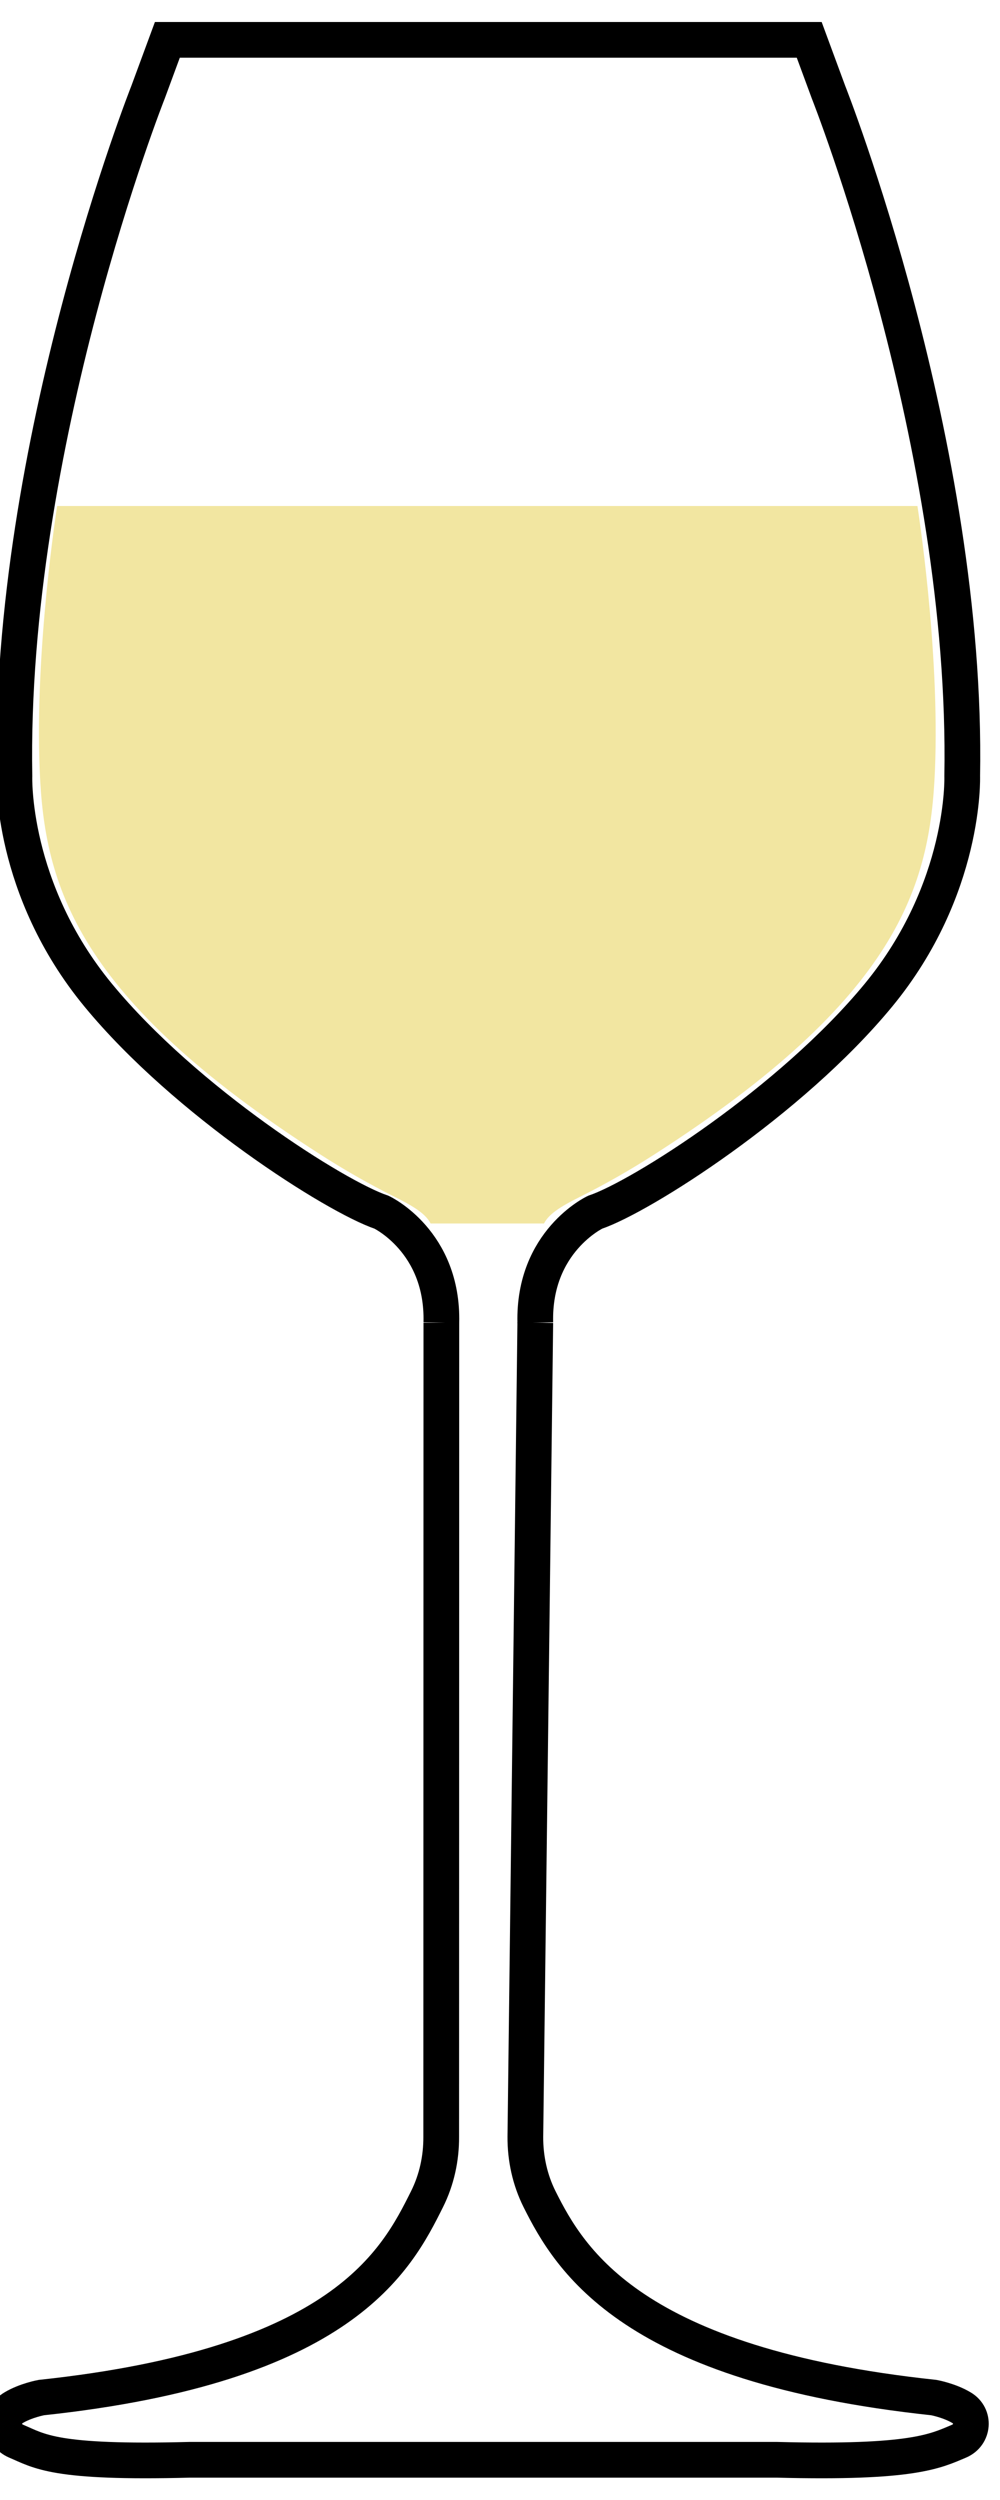
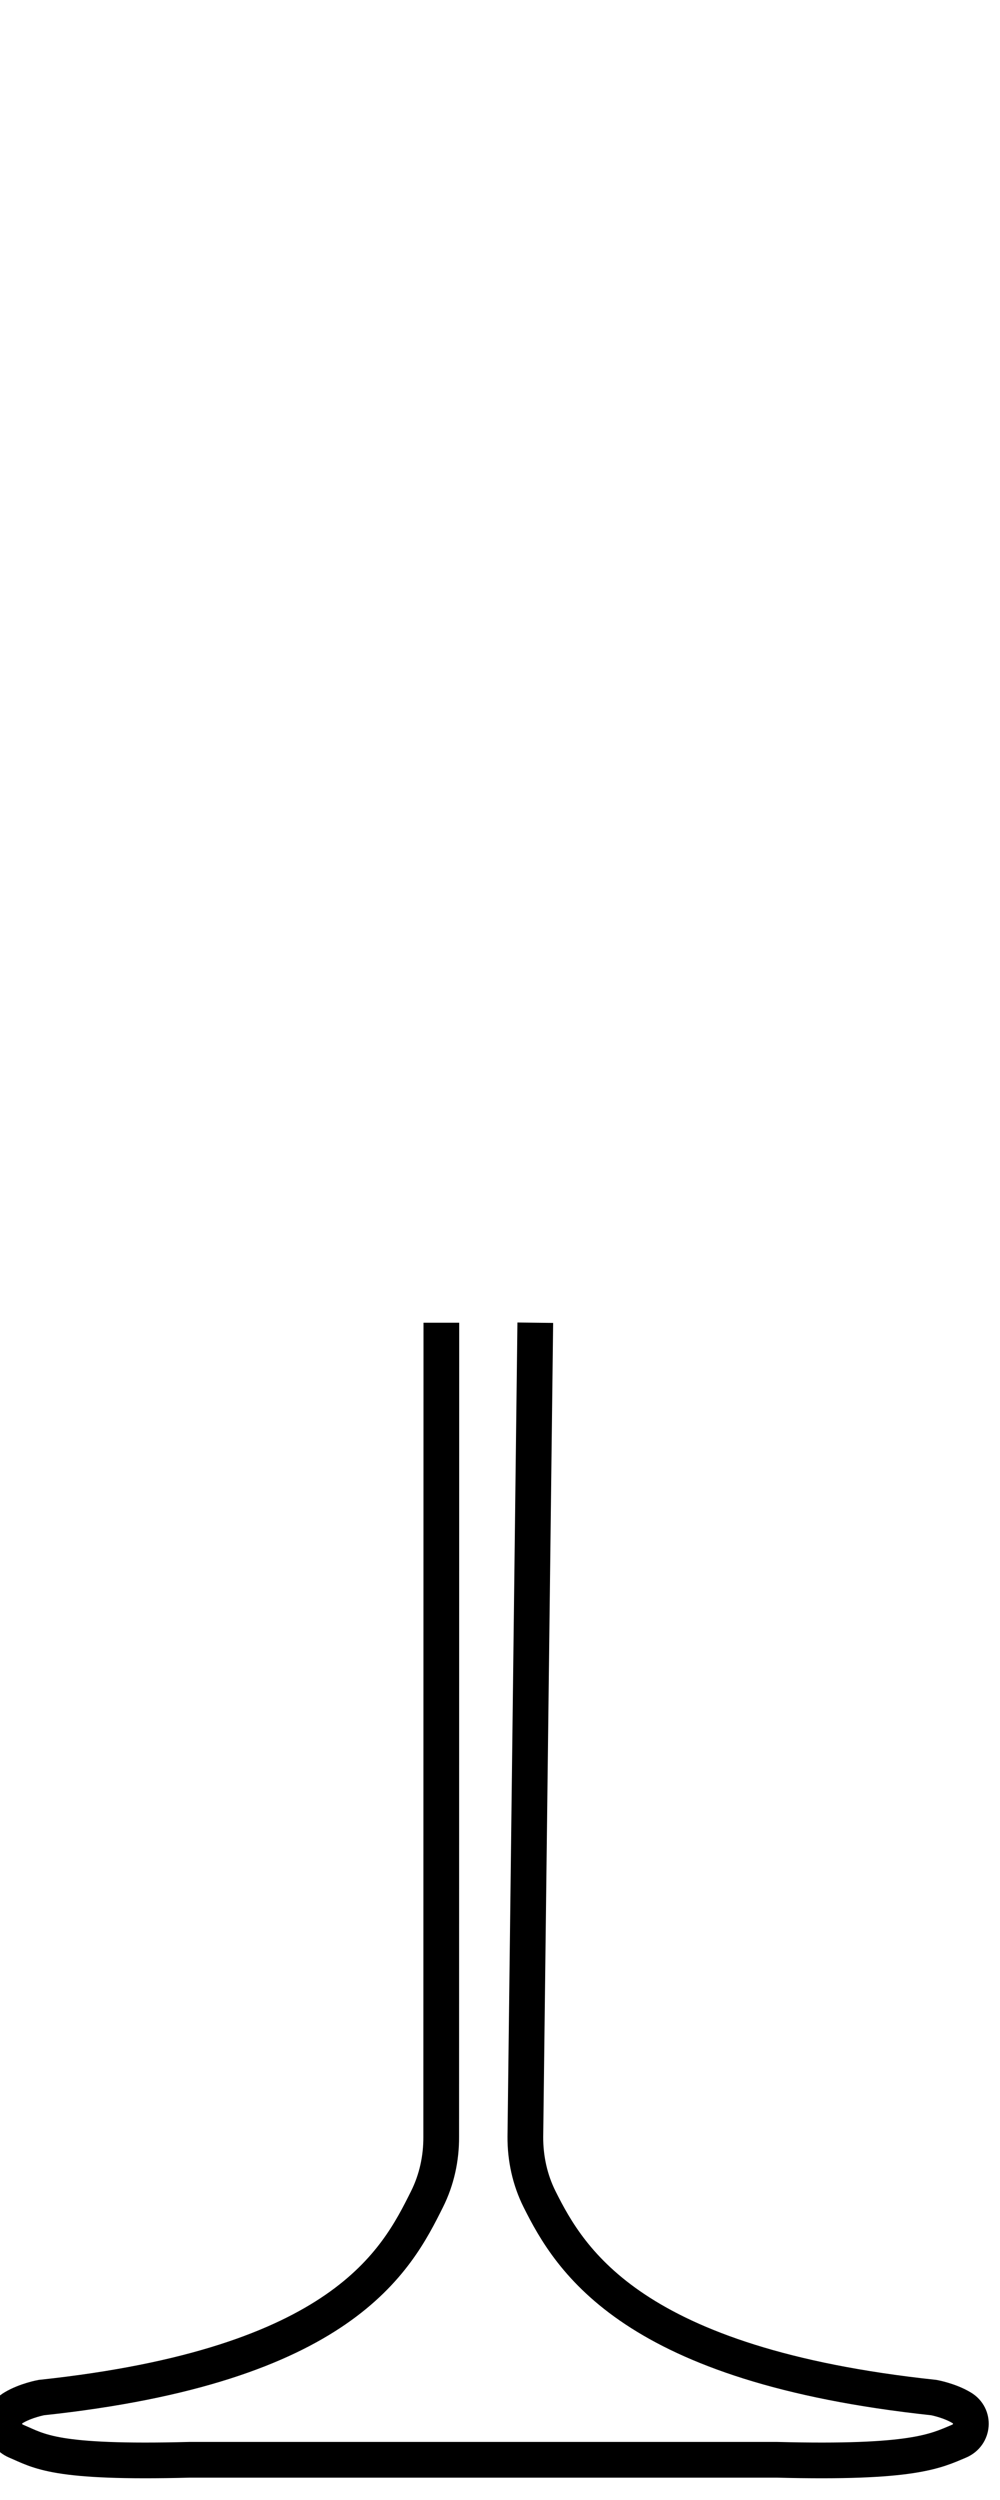
<svg xmlns="http://www.w3.org/2000/svg" width="14" height="35" viewBox="0 0 14 35" fill="none">
  <path d="M6.179 18.518L6.177 29.913C6.179 30.216 6.114 30.517 5.978 30.789C5.549 31.649 4.801 33.116 0.579 33.566C0.579 33.566 0.36 33.606 0.189 33.709C0.001 33.821 0.023 34.09 0.225 34.176C0.556 34.316 0.753 34.487 2.655 34.437H6.766H10.877C12.78 34.487 13.096 34.316 13.428 34.176C13.629 34.09 13.651 33.821 13.463 33.709C13.293 33.606 13.073 33.566 13.073 33.566C8.851 33.116 7.984 31.649 7.554 30.789C7.418 30.517 7.353 30.216 7.355 29.913L7.494 18.518" stroke="black" stroke-width="0.5" />
-   <path d="M6.179 18.518C6.207 17.378 5.341 16.971 5.341 16.971C4.698 16.754 2.604 15.425 1.375 13.933C0.146 12.441 0.202 10.867 0.202 10.867C0.118 6.227 2.073 1.29 2.073 1.29L2.343 0.558H11.329L11.599 1.29C11.599 1.29 13.554 6.227 13.471 10.867C13.471 10.867 13.526 12.441 12.298 13.933C11.069 15.425 8.974 16.754 8.332 16.971C8.332 16.971 7.466 17.378 7.494 18.518" stroke="black" stroke-width="0.5" />
-   <path fill-rule="evenodd" clip-rule="evenodd" d="M6.028 17.129C5.964 17.003 5.818 16.901 5.518 16.752C5.161 16.573 4.814 16.375 4.479 16.159C1.061 13.965 0.623 12.397 0.556 10.791C0.484 9.085 0.8 7.084 0.8 7.084H12.844C12.844 7.084 13.161 9.085 13.089 10.791C13.021 12.397 12.584 13.965 9.166 16.159C8.831 16.375 8.484 16.573 8.127 16.752C7.827 16.901 7.681 17.003 7.616 17.129H6.028Z" fill="#F2E6A1" />
</svg>